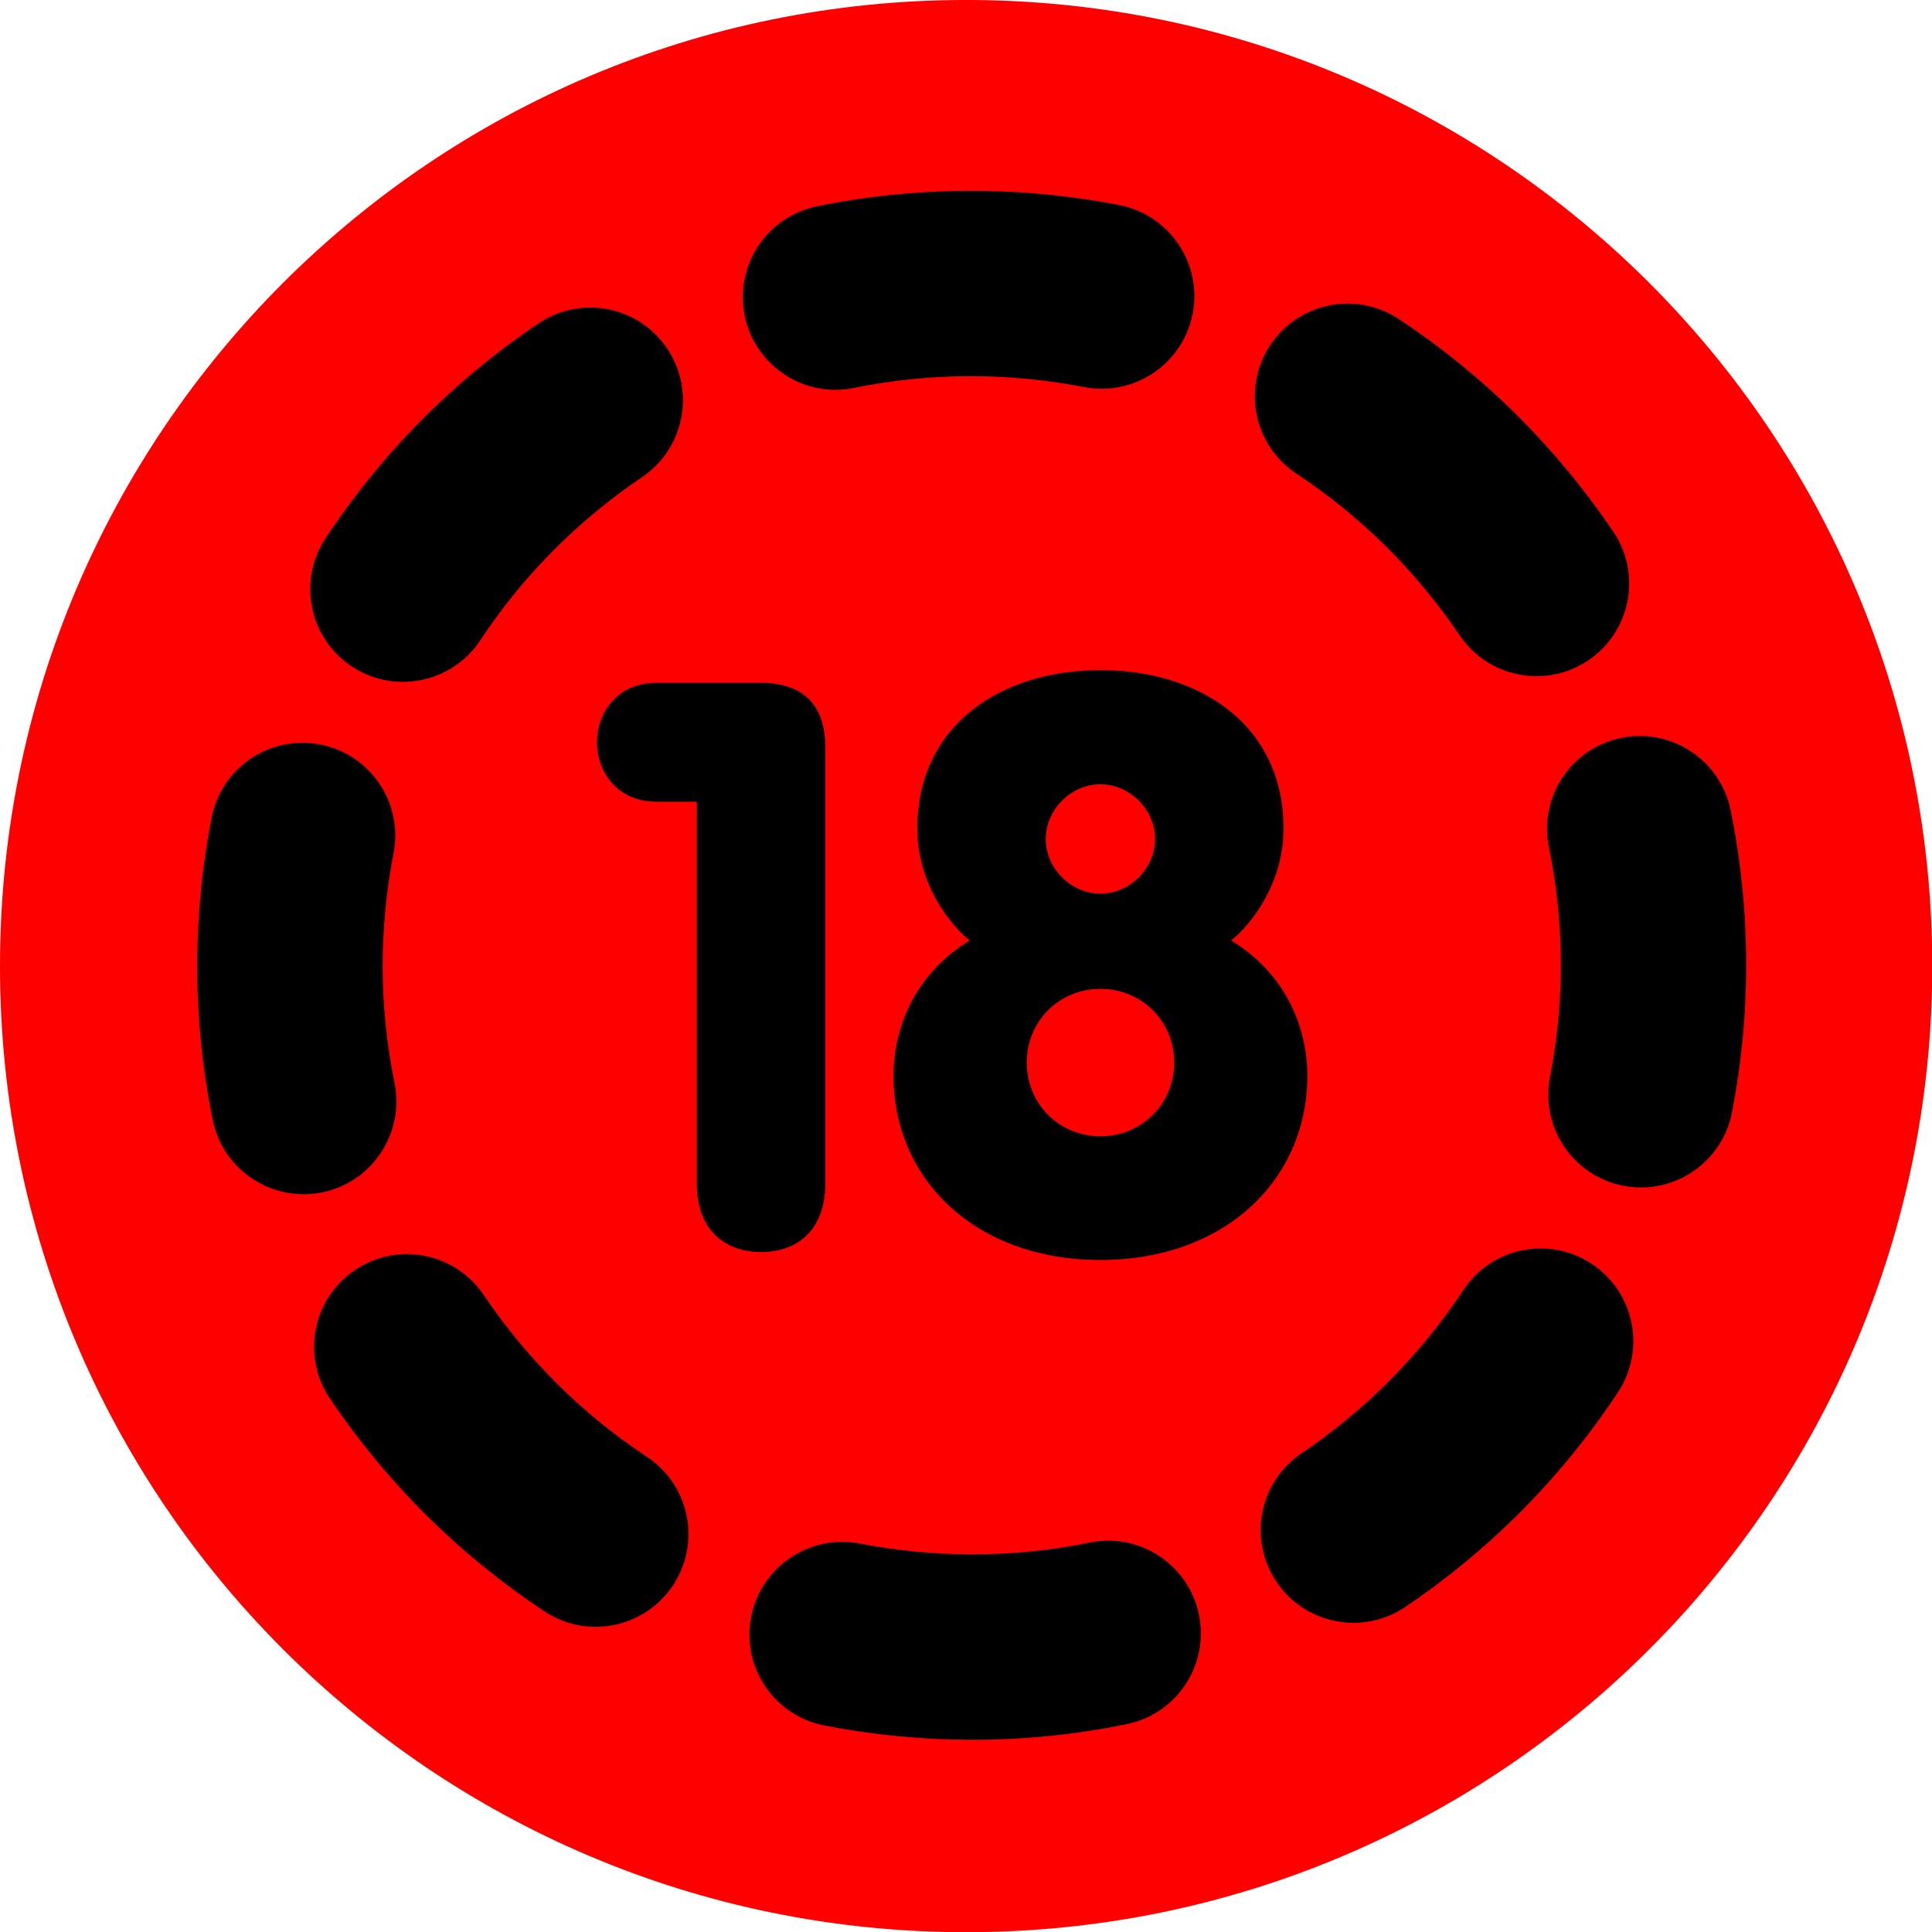
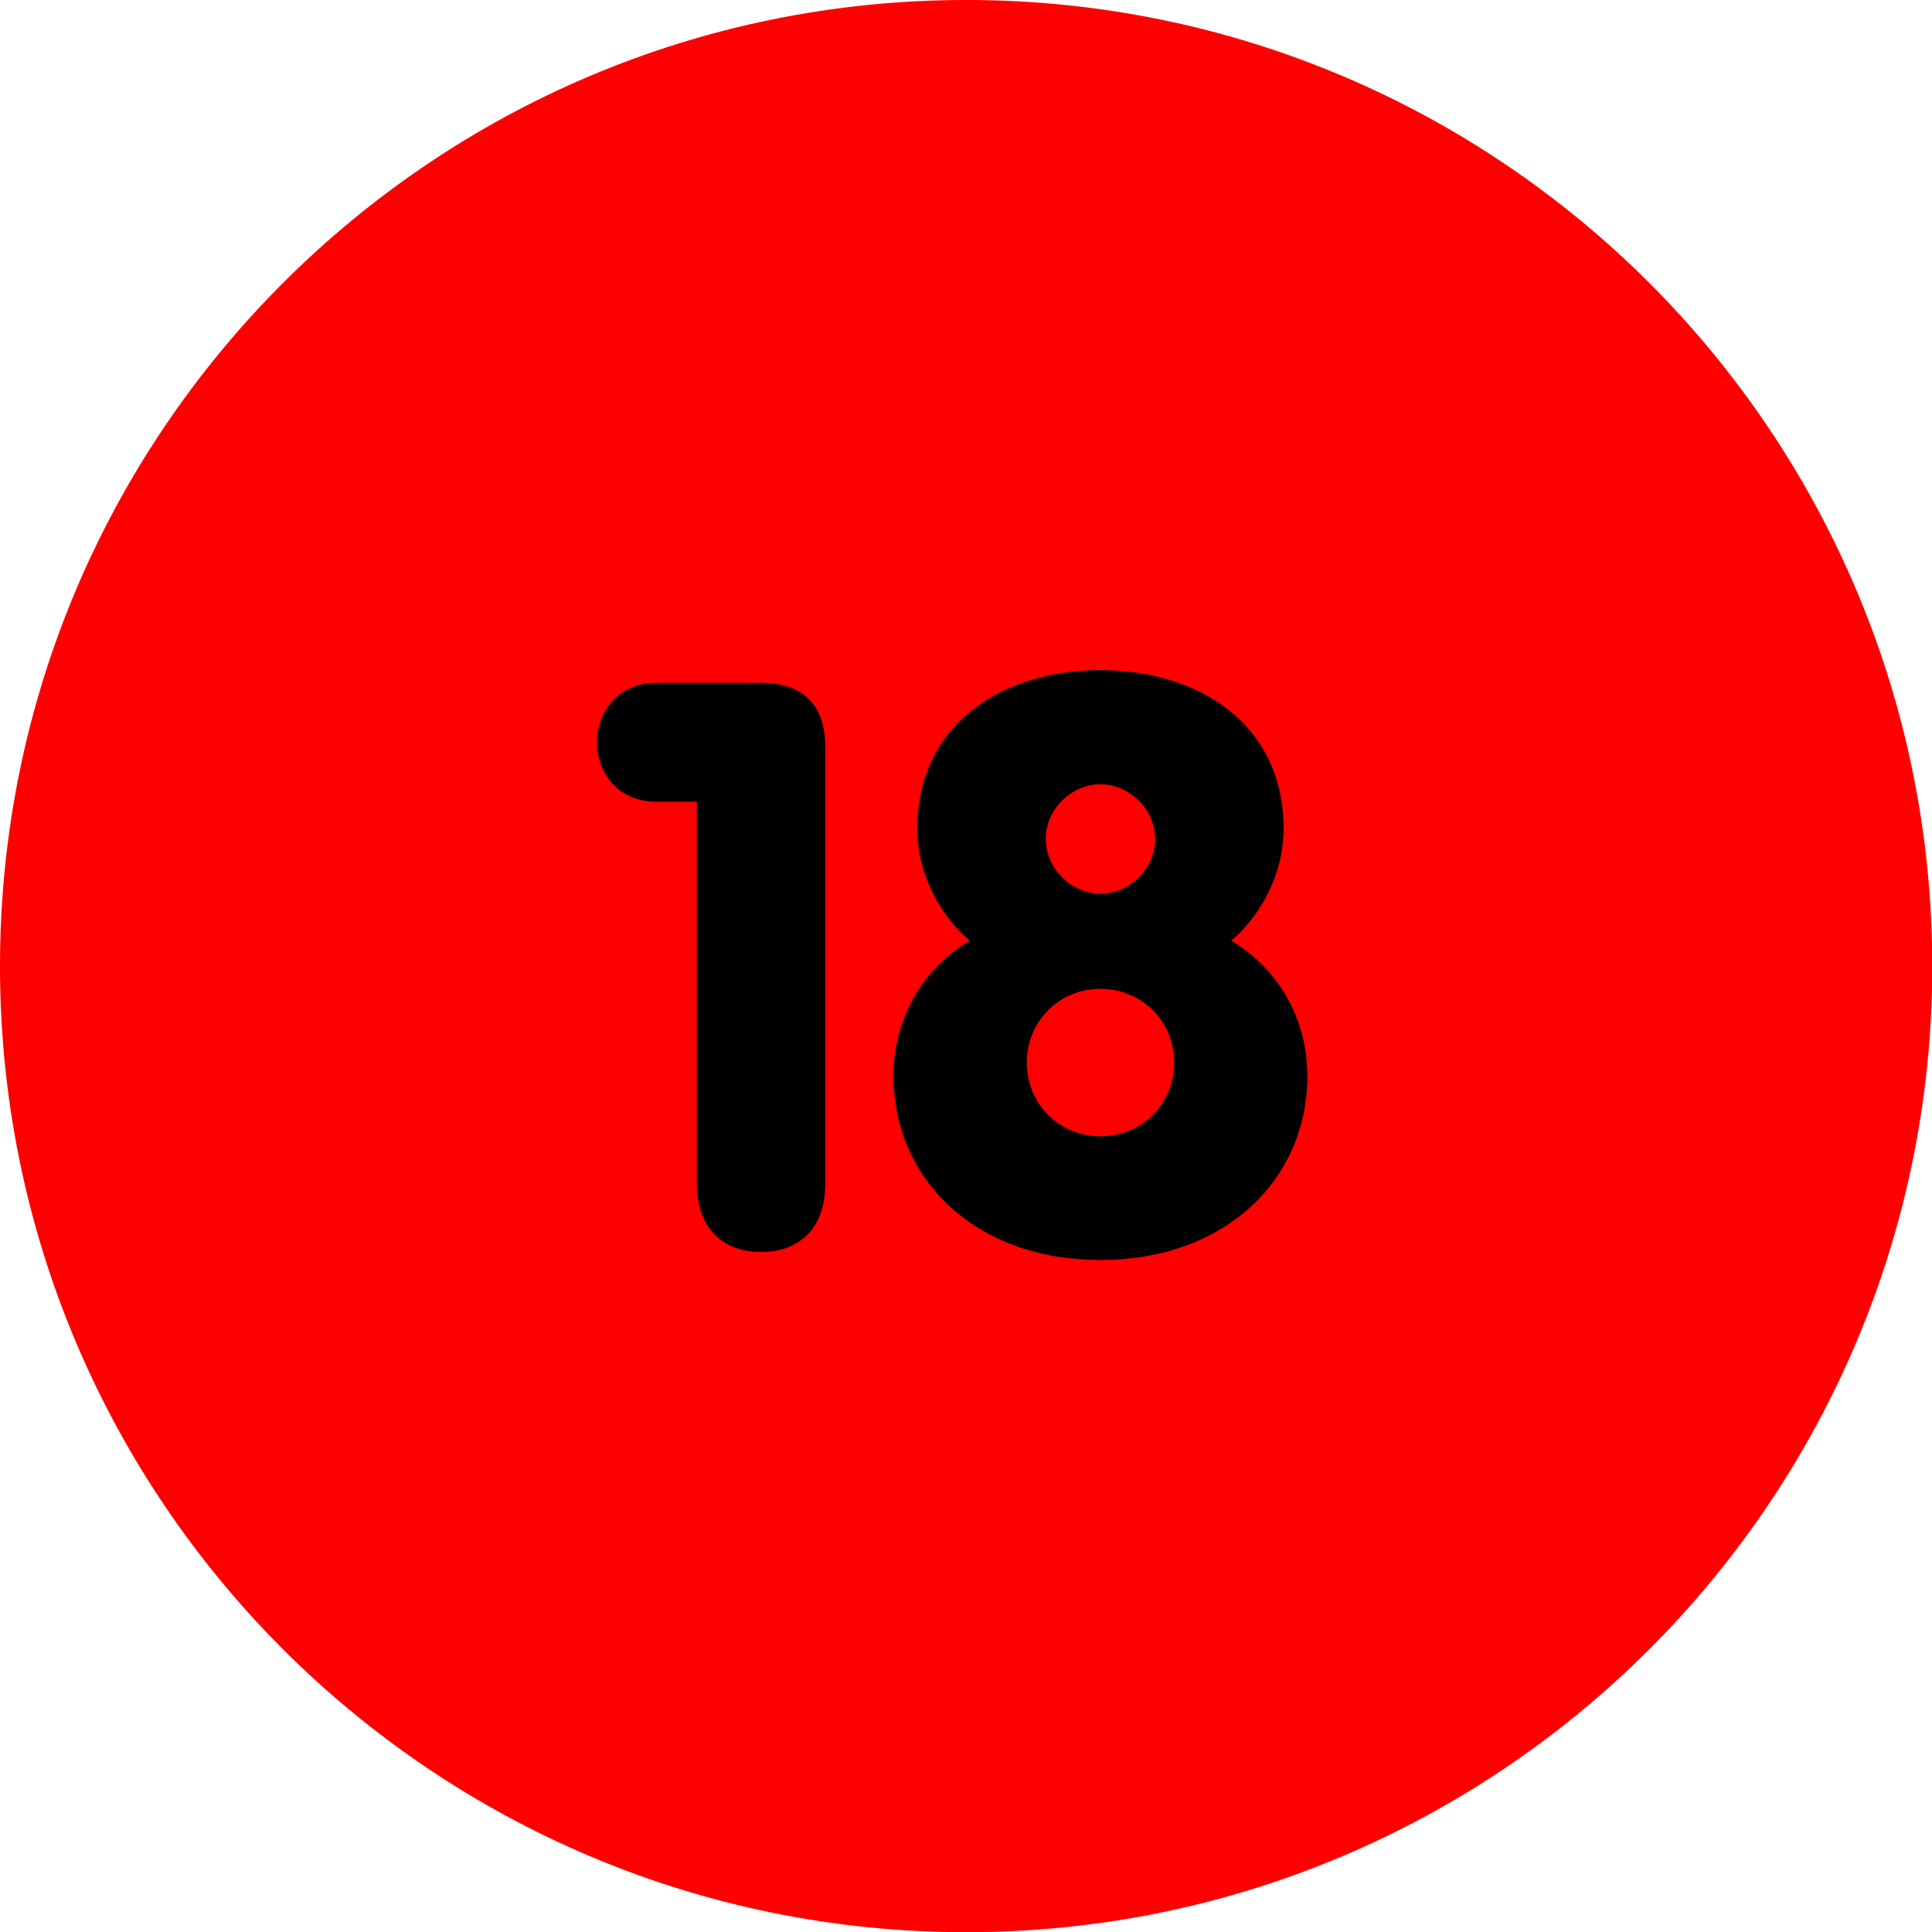
<svg xmlns="http://www.w3.org/2000/svg" xmlns:ns1="http://www.inkscape.org/namespaces/inkscape" xmlns:ns2="http://sodipodi.sourceforge.net/DTD/sodipodi-0.dtd" width="48px" height="48px" id="svg3366" version="1.1" ns1:version="0.48.2 r9819" ns2:docname="Új dokumentum 3">
  <defs id="defs3368" />
  <ns2:namedview id="base" pagecolor="#ffffff" bordercolor="#666666" borderopacity="1.0" ns1:pageopacity="0.0" ns1:pageshadow="2" ns1:zoom="7" ns1:cx="0.42857143" ns1:cy="24" ns1:current-layer="layer1" showgrid="true" ns1:grid-bbox="true" ns1:document-units="px" ns1:window-width="1366" ns1:window-height="706" ns1:window-x="-8" ns1:window-y="-8" ns1:window-maximized="1" />
  <g id="layer1" ns1:label="Layer 1" ns1:groupmode="layer">
    <g id="g24" transform="matrix(1.25,0,0,-1.25,24.858,43.46)" />
    <g id="g4164" transform="matrix(1.165,0,0,1.165,-4.955,-2.626)">
      <path ns1:connector-curvature="0" id="path26" style="fill:#ff0000;fill-opacity:1;fill-rule:nonzero;stroke:none" d="m 0,0 c 9.104,0 16.482,7.379 16.482,16.482 0,9.103 -7.378,16.483 -16.482,16.483 -9.104,0 -16.484,-7.38 -16.484,-16.483 C -16.484,7.379 -9.104,0 0,0" transform="matrix(1.25,0,0,-1.25,24.858,43.46)" />
      <g transform="matrix(1.25,0,0,-1.25,19.114,19.351)" id="g184">
        <path ns1:connector-curvature="0" id="path186" style="fill:#000000;fill-opacity:1;fill-rule:nonzero;stroke:none" d="m 0,0 -0.689,0 c -0.676,0 -1.014,0.513 -1.014,1.014 0,0.5 0.338,1.014 1.014,1.014 l 1.785,0 c 0.5,0 1.095,-0.189 1.095,-1.095 l 0,-7.453 C 2.191,-7.292 1.732,-7.683 1.096,-7.683 0.461,-7.683 0,-7.292 0,-6.52 L 0,0 z" />
      </g>
      <g transform="matrix(1.25,0,0,-1.25,31.626,19.926)" id="g188">
        <path ns1:connector-curvature="0" id="path190" style="fill:#000000;fill-opacity:1;fill-rule:nonzero;stroke:none" d="M 0,0 C 0,-0.947 -0.568,-1.65 -0.893,-1.908 0,-2.449 0.406,-3.341 0.406,-4.22 c 0,-1.758 -1.394,-3.139 -3.531,-3.139 -2.137,0 -3.529,1.381 -3.529,3.139 0,0.879 0.406,1.771 1.299,2.312 -0.325,0.258 -0.893,0.961 -0.893,1.908 0,1.785 1.447,2.705 3.123,2.705 C -1.447,2.705 0,1.785 0,0 m -3.125,-5.248 c 0.705,0 1.26,0.553 1.26,1.258 0,0.703 -0.555,1.257 -1.26,1.257 -0.703,0 -1.256,-0.554 -1.256,-1.257 0,-0.705 0.553,-1.258 1.256,-1.258 m 0,4.139 c 0.502,0 0.934,0.432 0.934,0.933 0,0.501 -0.432,0.933 -0.934,0.933 -0.5,0 -0.932,-0.432 -0.932,-0.933 0,-0.501 0.432,-0.933 0.932,-0.933" />
      </g>
      <g transform="matrix(1.25,0,0,-1.25,24.993,39.357)" id="g192">
-         <path ns1:connector-curvature="0" id="path194" style="fill:#000000;fill-opacity:1;fill-rule:nonzero;stroke:none" d="m 0,0 c -0.844,0 -1.693,0.082 -2.525,0.243 -0.86,0.166 -1.418,0.997 -1.252,1.854 0.166,0.857 0.998,1.416 1.853,1.252 C -0.625,3.097 0.713,3.103 1.998,3.365 2.852,3.541 3.689,2.988 3.863,2.134 4.039,1.277 3.486,0.44 2.631,0.267 1.766,0.089 0.883,0 0,0 m -6.43,1.927 c -0.299,0 -0.603,0.086 -0.871,0.263 -1.451,0.961 -2.683,2.182 -3.66,3.629 -0.49,0.724 -0.301,1.707 0.426,2.196 0.722,0.49 1.705,0.298 2.195,-0.424 C -7.596,6.487 -6.658,5.558 -5.555,4.828 -4.826,4.347 -4.627,3.365 -5.109,2.636 -5.414,2.177 -5.916,1.927 -6.43,1.927 M 6.5,1.996 C 5.992,1.996 5.492,2.239 5.188,2.692 4.697,3.416 4.889,4.399 5.613,4.888 6.715,5.634 7.643,6.57 8.373,7.673 8.855,8.402 9.836,8.603 10.564,8.12 11.295,7.638 11.492,6.657 11.012,5.929 10.053,4.478 8.832,3.245 7.385,2.267 7.111,2.083 6.805,1.996 6.5,1.996 m -17.912,7.312 c -0.736,0 -1.397,0.515 -1.549,1.263 -0.178,0.864 -0.266,1.748 -0.266,2.629 0,0.845 0.082,1.696 0.245,2.53 0.166,0.857 0.994,1.417 1.853,1.251 0.858,-0.166 1.418,-0.997 1.252,-1.854 -0.123,-0.636 -0.187,-1.284 -0.187,-1.927 0,-0.669 0.07,-1.34 0.203,-1.994 0.173,-0.855 -0.377,-1.691 -1.233,-1.867 -0.107,-0.022 -0.215,-0.031 -0.318,-0.031 m 22.818,0.115 c -0.099,0 -0.201,0.01 -0.302,0.029 -0.858,0.166 -1.418,0.996 -1.252,1.854 0.123,0.634 0.187,1.281 0.185,1.921 0,0.672 -0.068,1.344 -0.203,1.999 -0.176,0.856 0.377,1.692 1.232,1.867 0.856,0.176 1.692,-0.376 1.868,-1.231 0.175,-0.864 0.265,-1.75 0.265,-2.634 0.002,-0.842 -0.08,-1.691 -0.242,-2.525 -0.146,-0.756 -0.809,-1.28 -1.551,-1.28 m -21.125,8.626 c -0.299,0 -0.601,0.085 -0.871,0.263 -0.728,0.482 -0.928,1.463 -0.445,2.192 0.959,1.451 2.18,2.682 3.629,3.66 0.724,0.489 1.707,0.299 2.195,-0.425 0.488,-0.724 0.299,-1.707 -0.426,-2.196 -1.101,-0.745 -2.031,-1.681 -2.761,-2.785 -0.303,-0.46 -0.807,-0.709 -1.321,-0.709 m 19.344,0.097 c -0.51,0 -1.008,0.243 -1.312,0.696 -0.747,1.101 -1.684,2.03 -2.788,2.76 -0.728,0.482 -0.927,1.463 -0.447,2.191 0.483,0.729 1.465,0.929 2.193,0.448 1.452,-0.96 2.682,-2.181 3.661,-3.628 0.49,-0.723 0.298,-1.707 -0.424,-2.196 -0.272,-0.183 -0.58,-0.271 -0.883,-0.271 M -2.34,23.031 c -0.734,0 -1.394,0.517 -1.547,1.266 -0.174,0.856 0.377,1.691 1.235,1.866 1.687,0.345 3.451,0.352 5.156,0.021 C 3.361,26.018 3.922,25.187 3.756,24.33 3.59,23.473 2.76,22.912 1.9,23.079 0.602,23.331 -0.736,23.326 -2.02,23.064 -2.127,23.042 -2.234,23.031 -2.34,23.031" />
-       </g>
+         </g>
    </g>
  </g>
</svg>